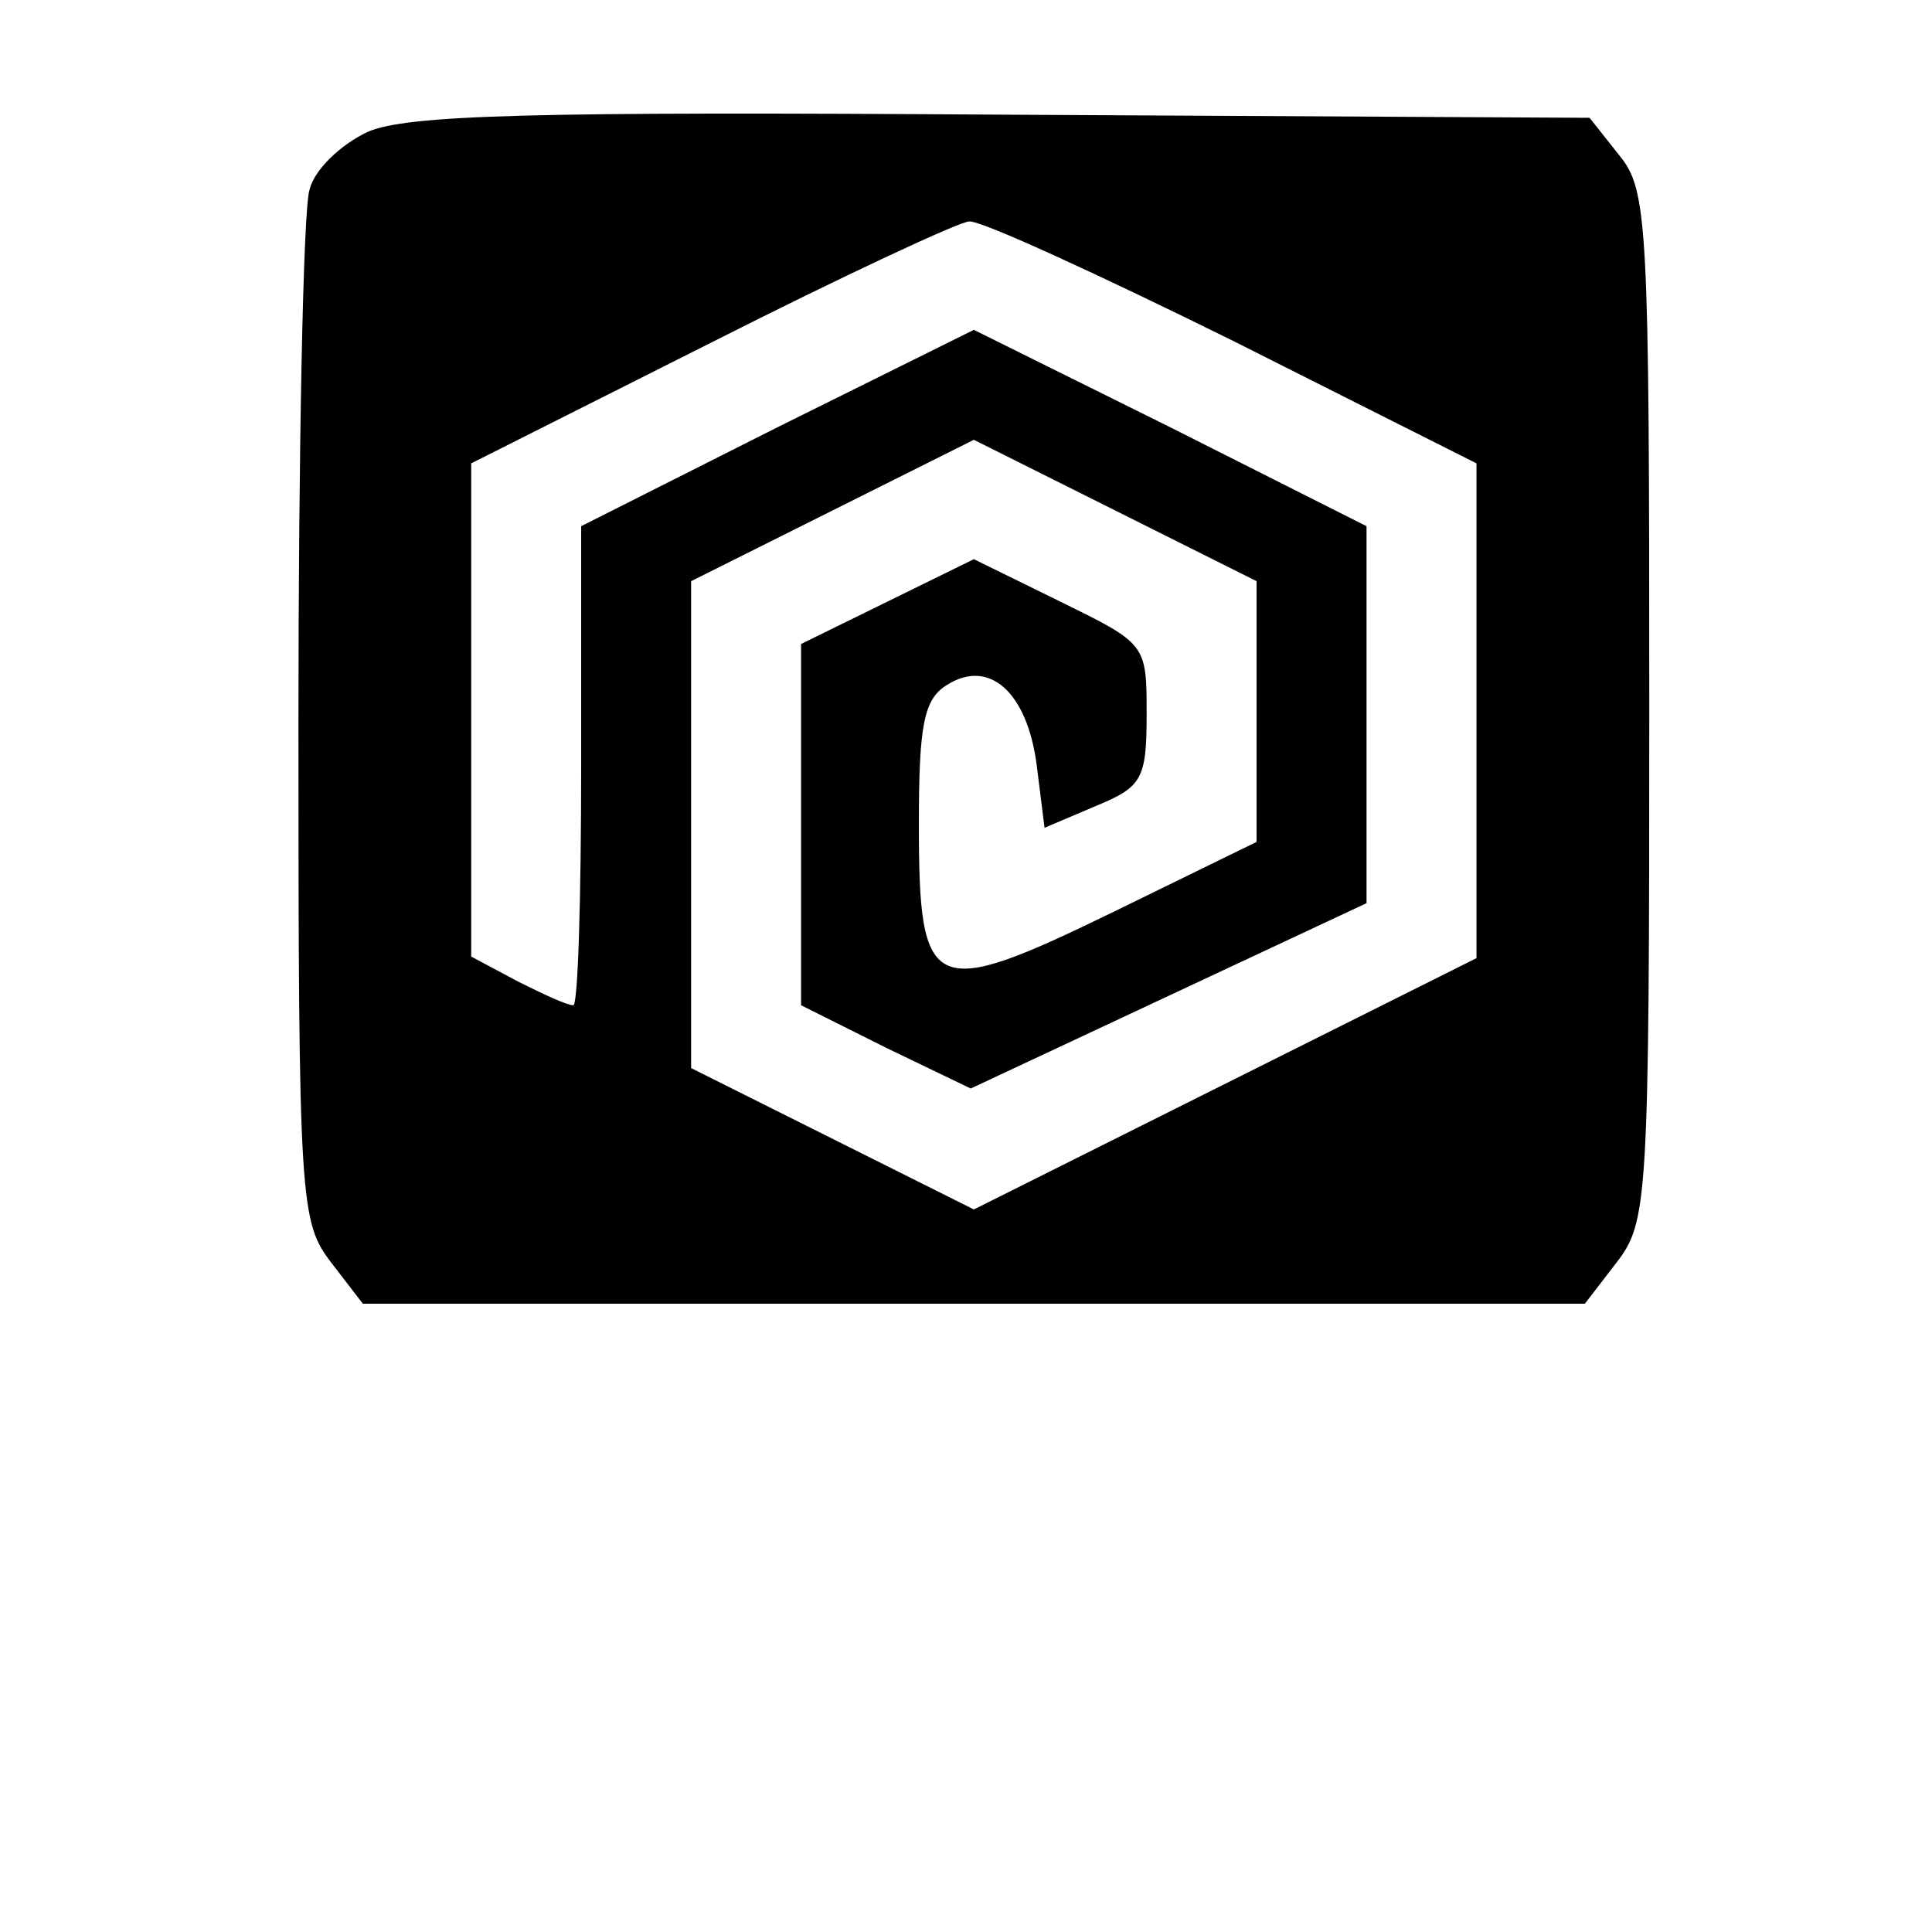
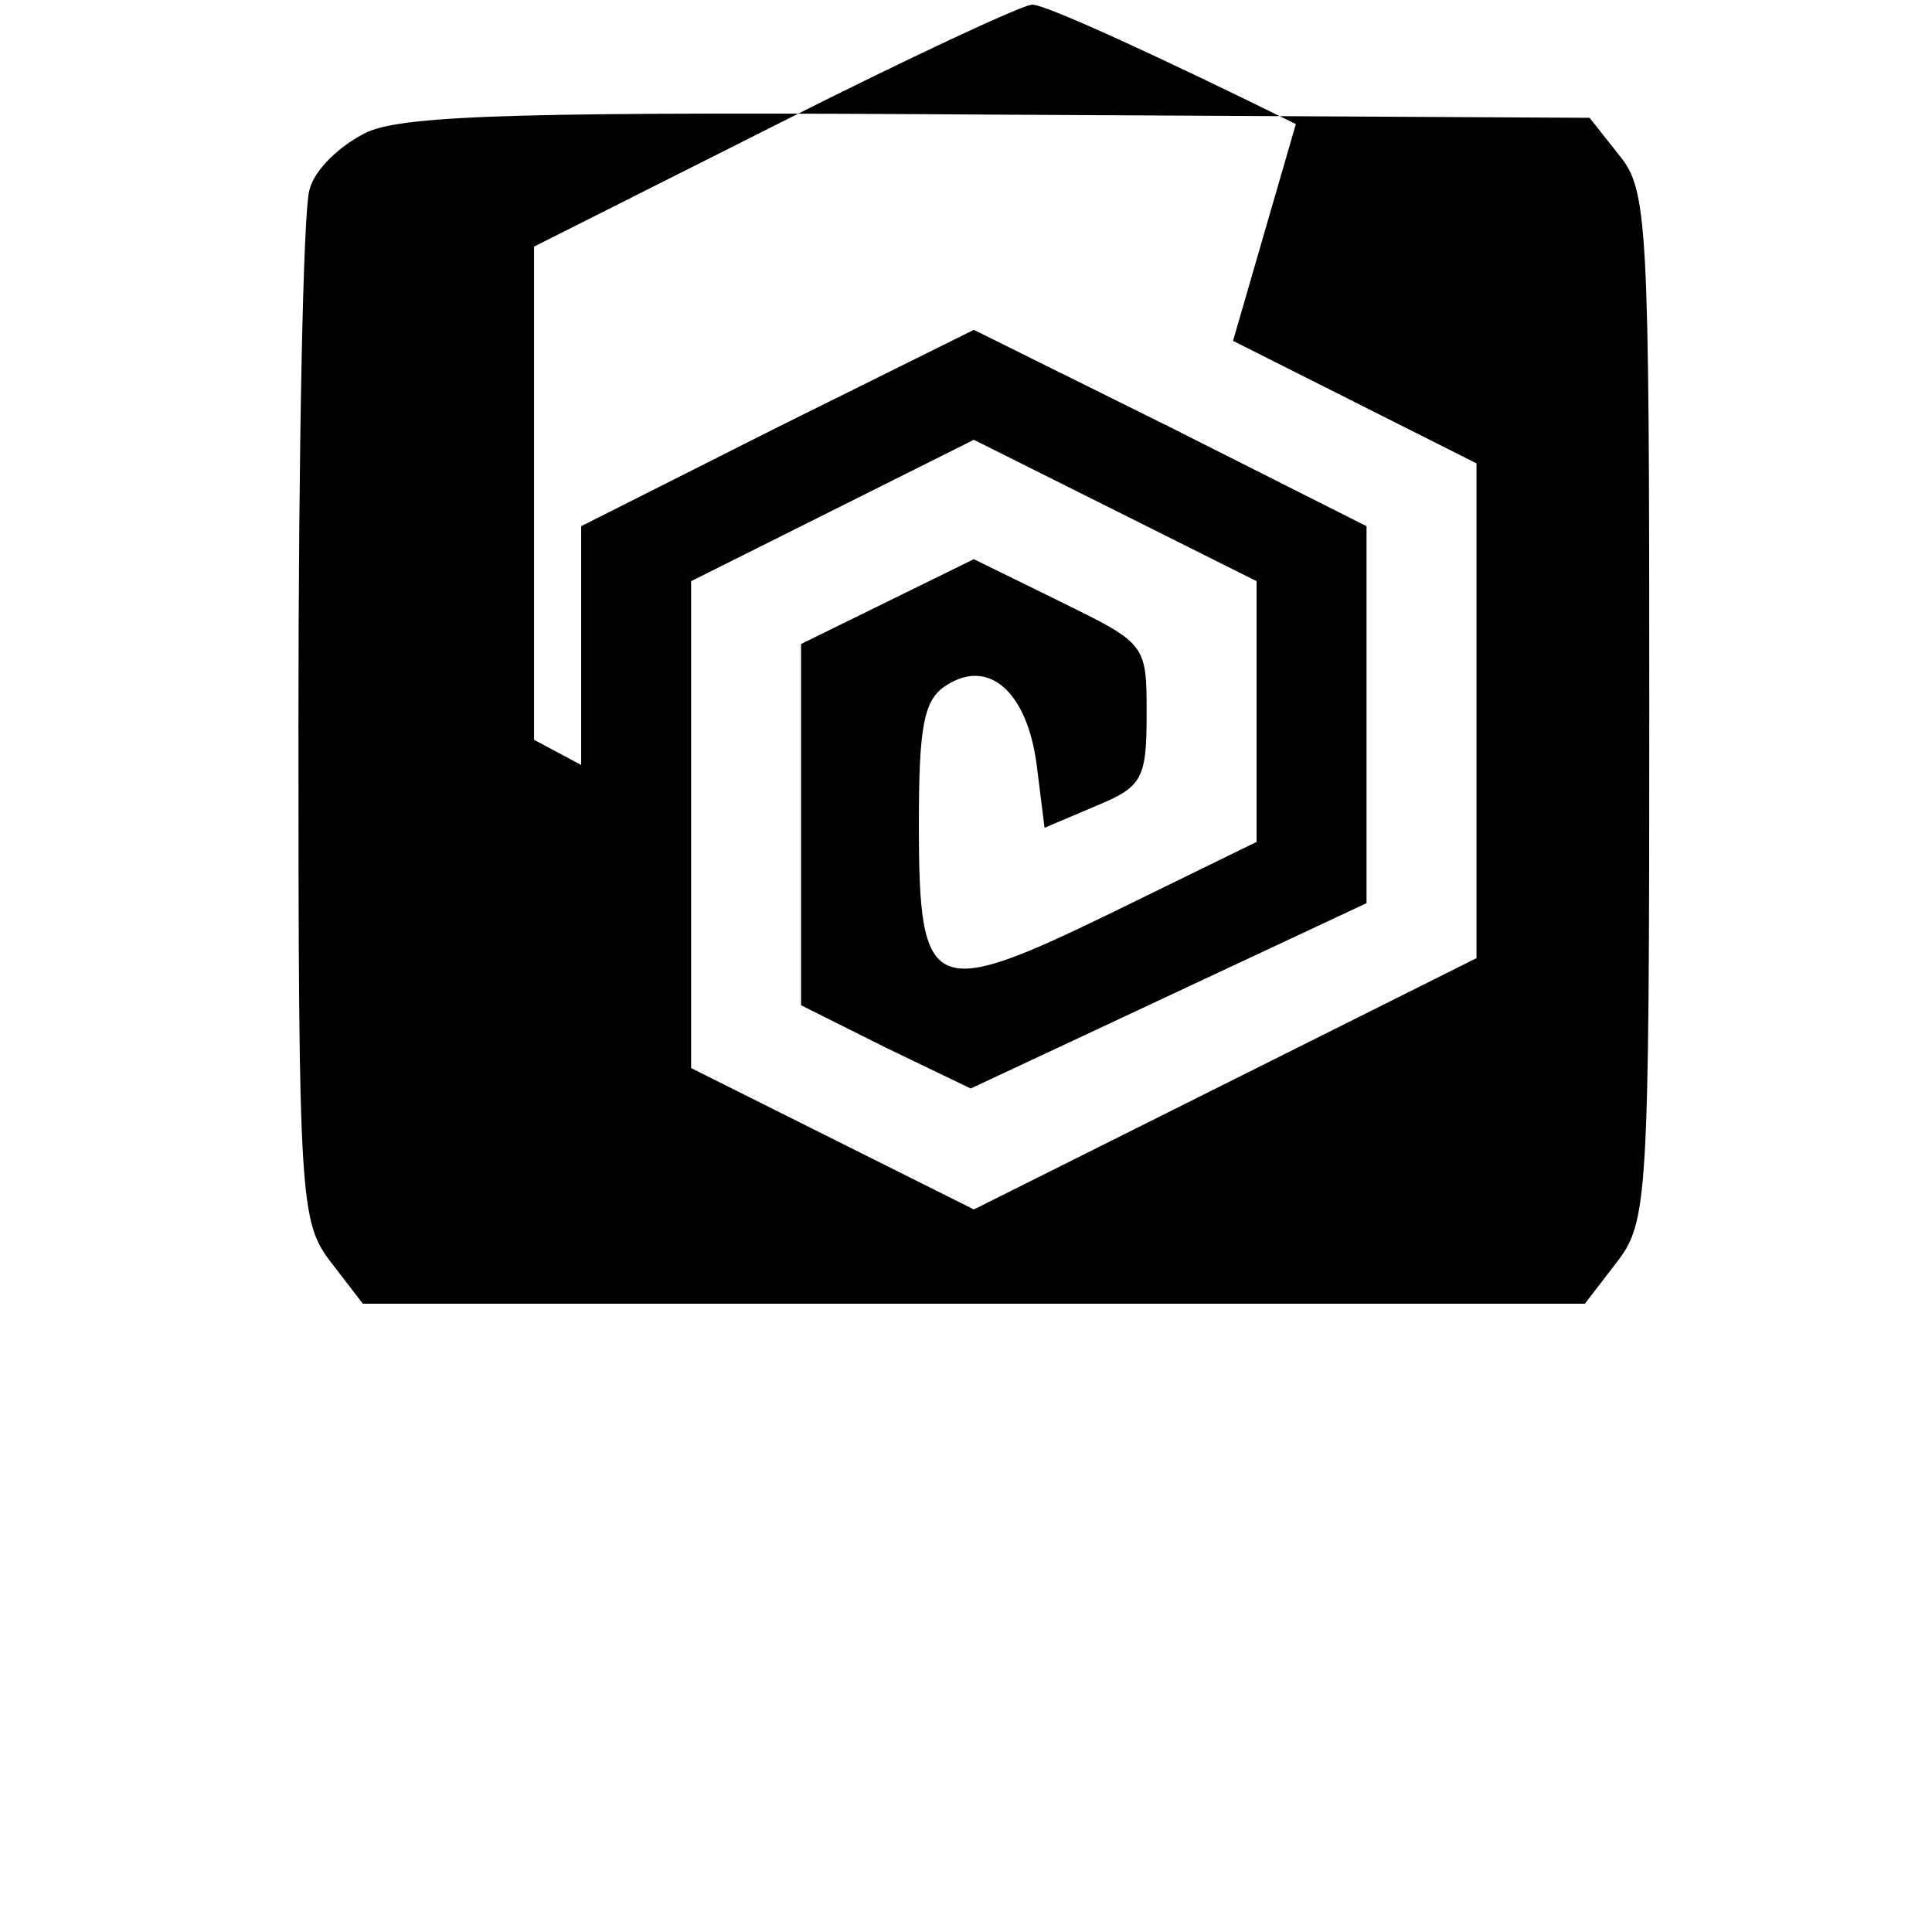
<svg xmlns="http://www.w3.org/2000/svg" version="1.0" width="123pt" height="123pt" viewBox="0 0 123 123" preserveAspectRatio="xMidYMid meet">
  <g transform="translate(0,123) scale(0.1,-0.1)" fill="#000000" stroke="none">
-     <path d="M234 1146 c-17 -8 -34 -24 -37 -37 -4 -13 -7 -166 -7 -340 0 -305 1 -317 21 -343 l20 -26 389 0 389 0 20 26 c20 26 21 38 21 354 0 308 -1 329 -19 351 l-19 24 -374 2 c-299 2 -379 0 -404 -11z m551 -133 l155 -78 0 -157 0 -158 -160 -80 -160 -80 -90 45 -90 45 0 155 0 155 90 45 90 45 90 -45 90 -45 0 -83 0 -83 -90 -44 c-117 -57 -125 -54 -125 55 0 63 3 80 18 89 27 17 51 -5 57 -51 l5 -40 33 14 c29 12 32 17 32 58 0 45 0 45 -55 72 l-55 27 -55 -27 -55 -27 0 -115 0 -115 54 -27 54 -26 126 59 126 59 0 120 0 120 -125 63 -125 62 -125 -62 -125 -63 0 -152 c0 -84 -2 -153 -5 -153 -4 0 -19 7 -35 15 l-30 16 0 157 0 157 153 77 c83 42 158 77 164 77 7 1 83 -34 168 -76z" />
+     <path d="M234 1146 c-17 -8 -34 -24 -37 -37 -4 -13 -7 -166 -7 -340 0 -305 1 -317 21 -343 l20 -26 389 0 389 0 20 26 c20 26 21 38 21 354 0 308 -1 329 -19 351 l-19 24 -374 2 c-299 2 -379 0 -404 -11z m551 -133 l155 -78 0 -157 0 -158 -160 -80 -160 -80 -90 45 -90 45 0 155 0 155 90 45 90 45 90 -45 90 -45 0 -83 0 -83 -90 -44 c-117 -57 -125 -54 -125 55 0 63 3 80 18 89 27 17 51 -5 57 -51 l5 -40 33 14 c29 12 32 17 32 58 0 45 0 45 -55 72 l-55 27 -55 -27 -55 -27 0 -115 0 -115 54 -27 54 -26 126 59 126 59 0 120 0 120 -125 63 -125 62 -125 -62 -125 -63 0 -152 l-30 16 0 157 0 157 153 77 c83 42 158 77 164 77 7 1 83 -34 168 -76z" />
  </g>
</svg>